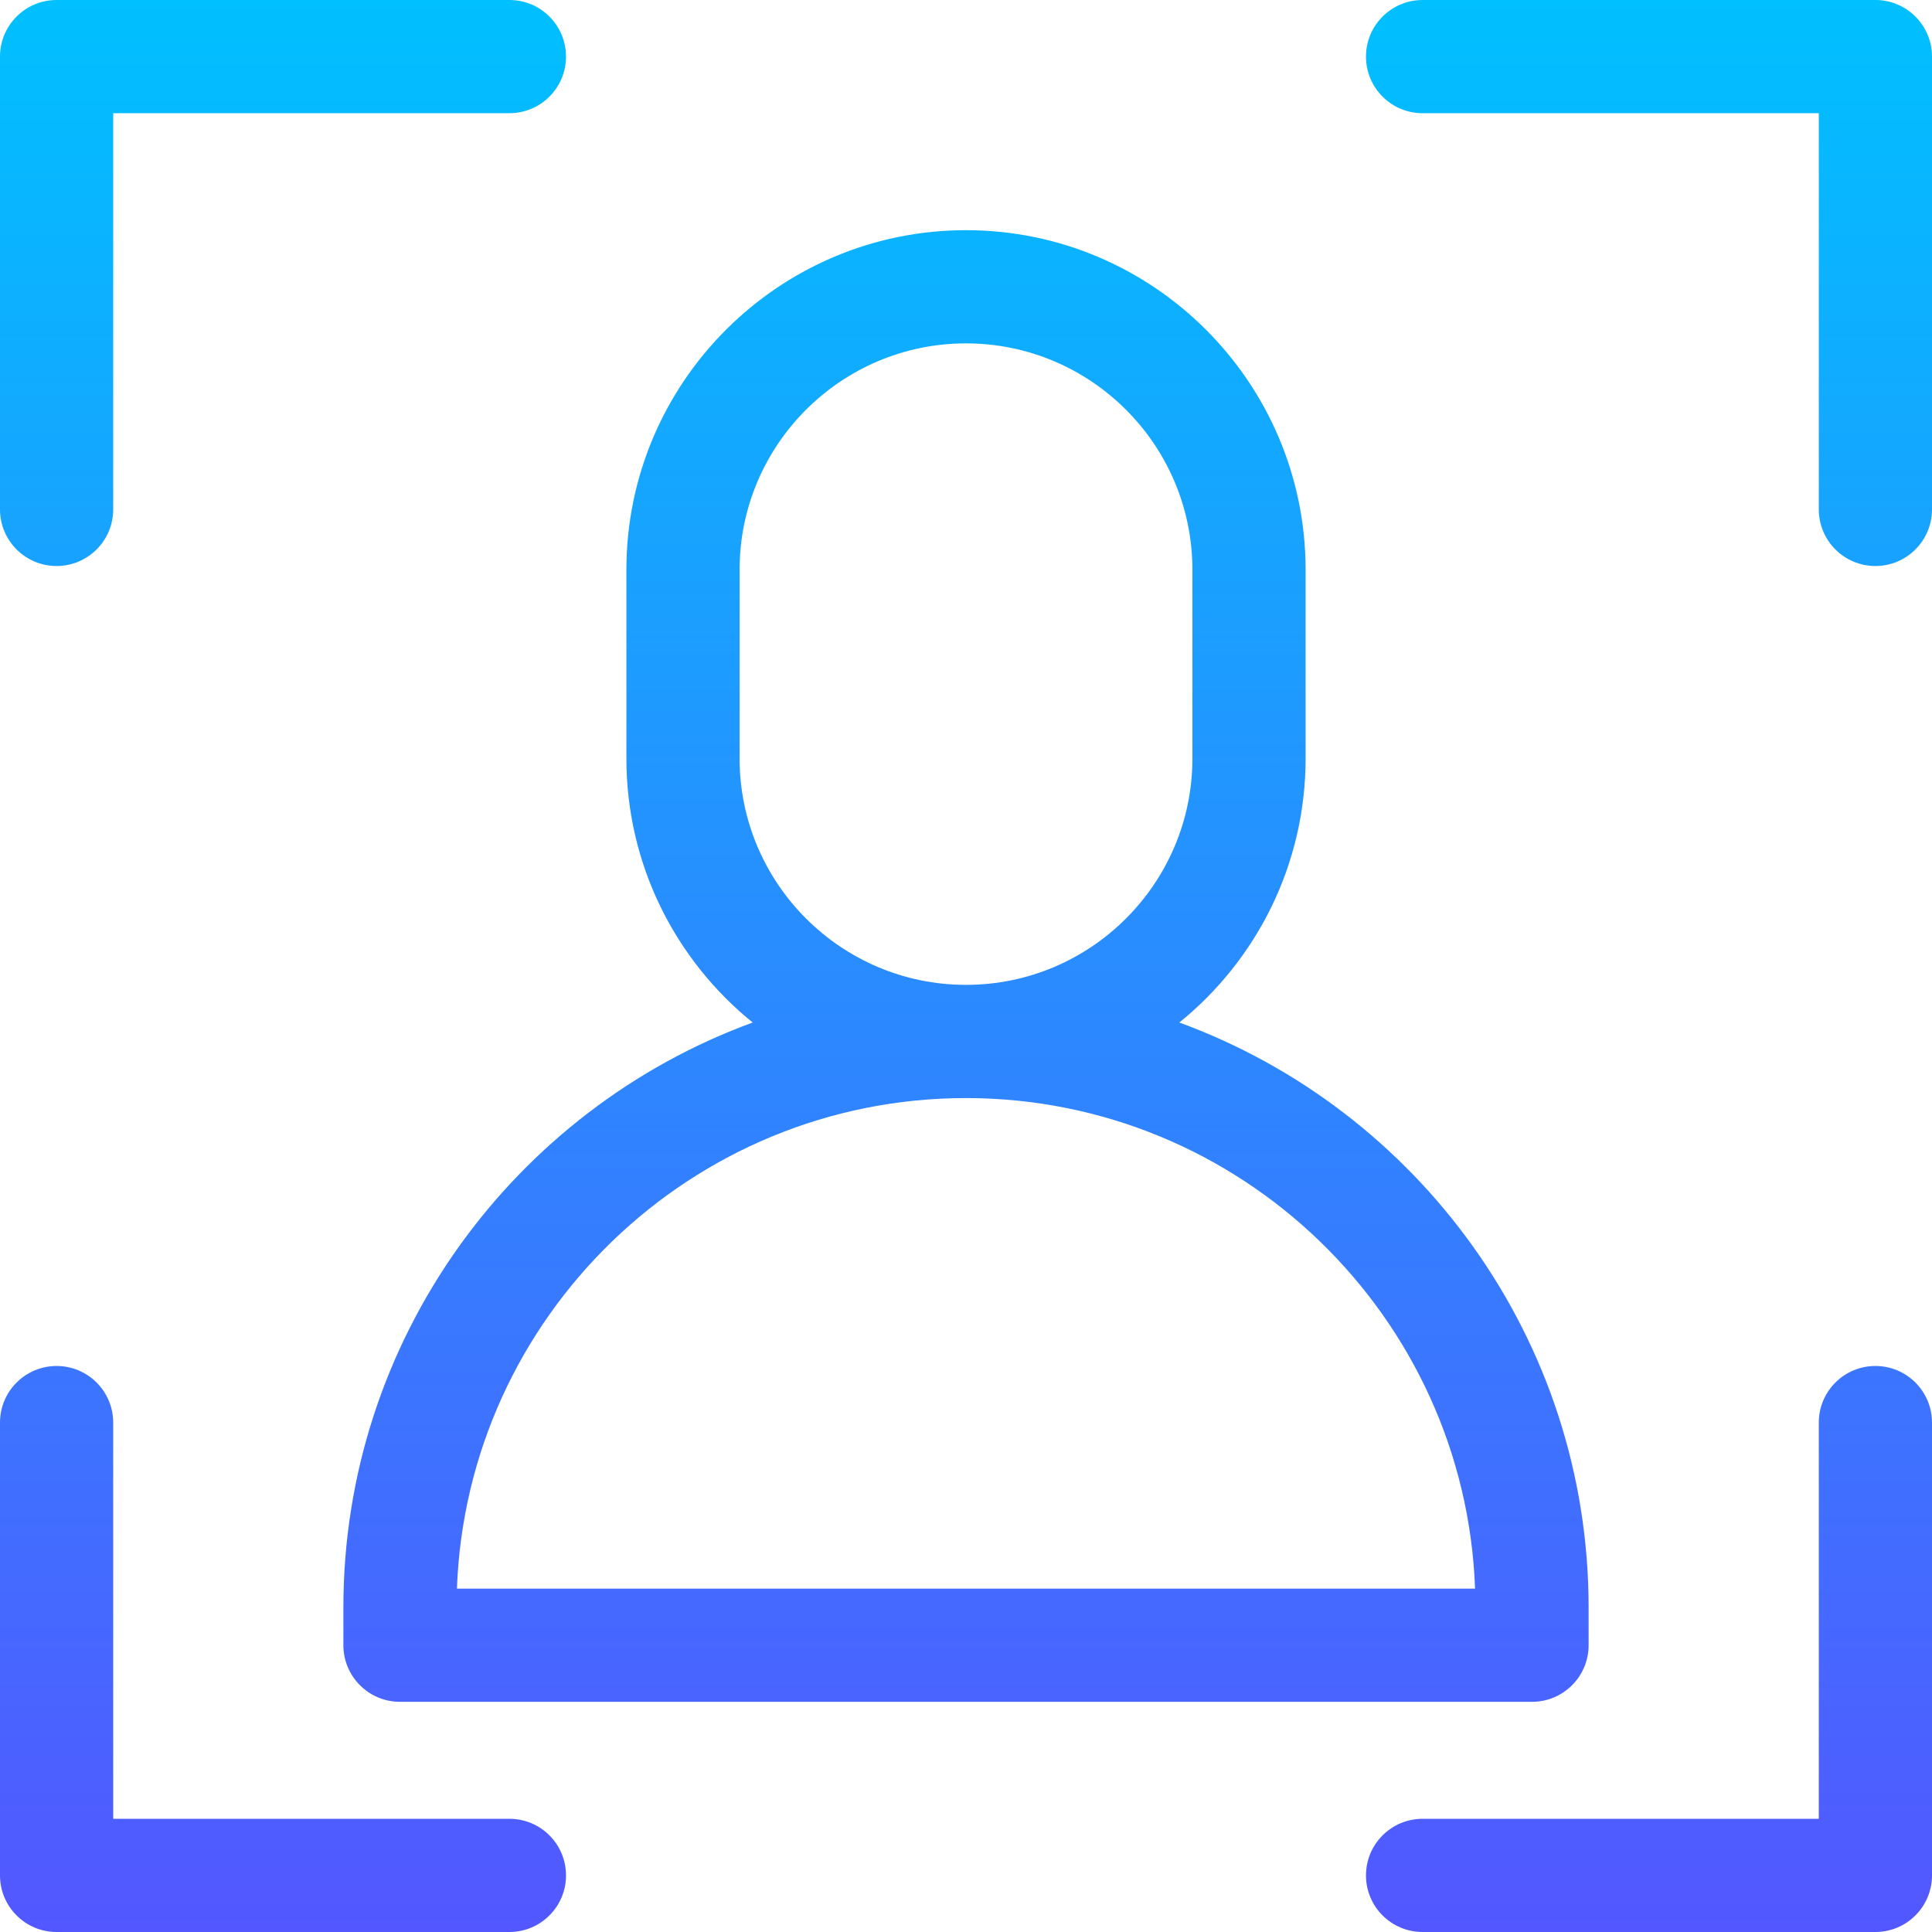
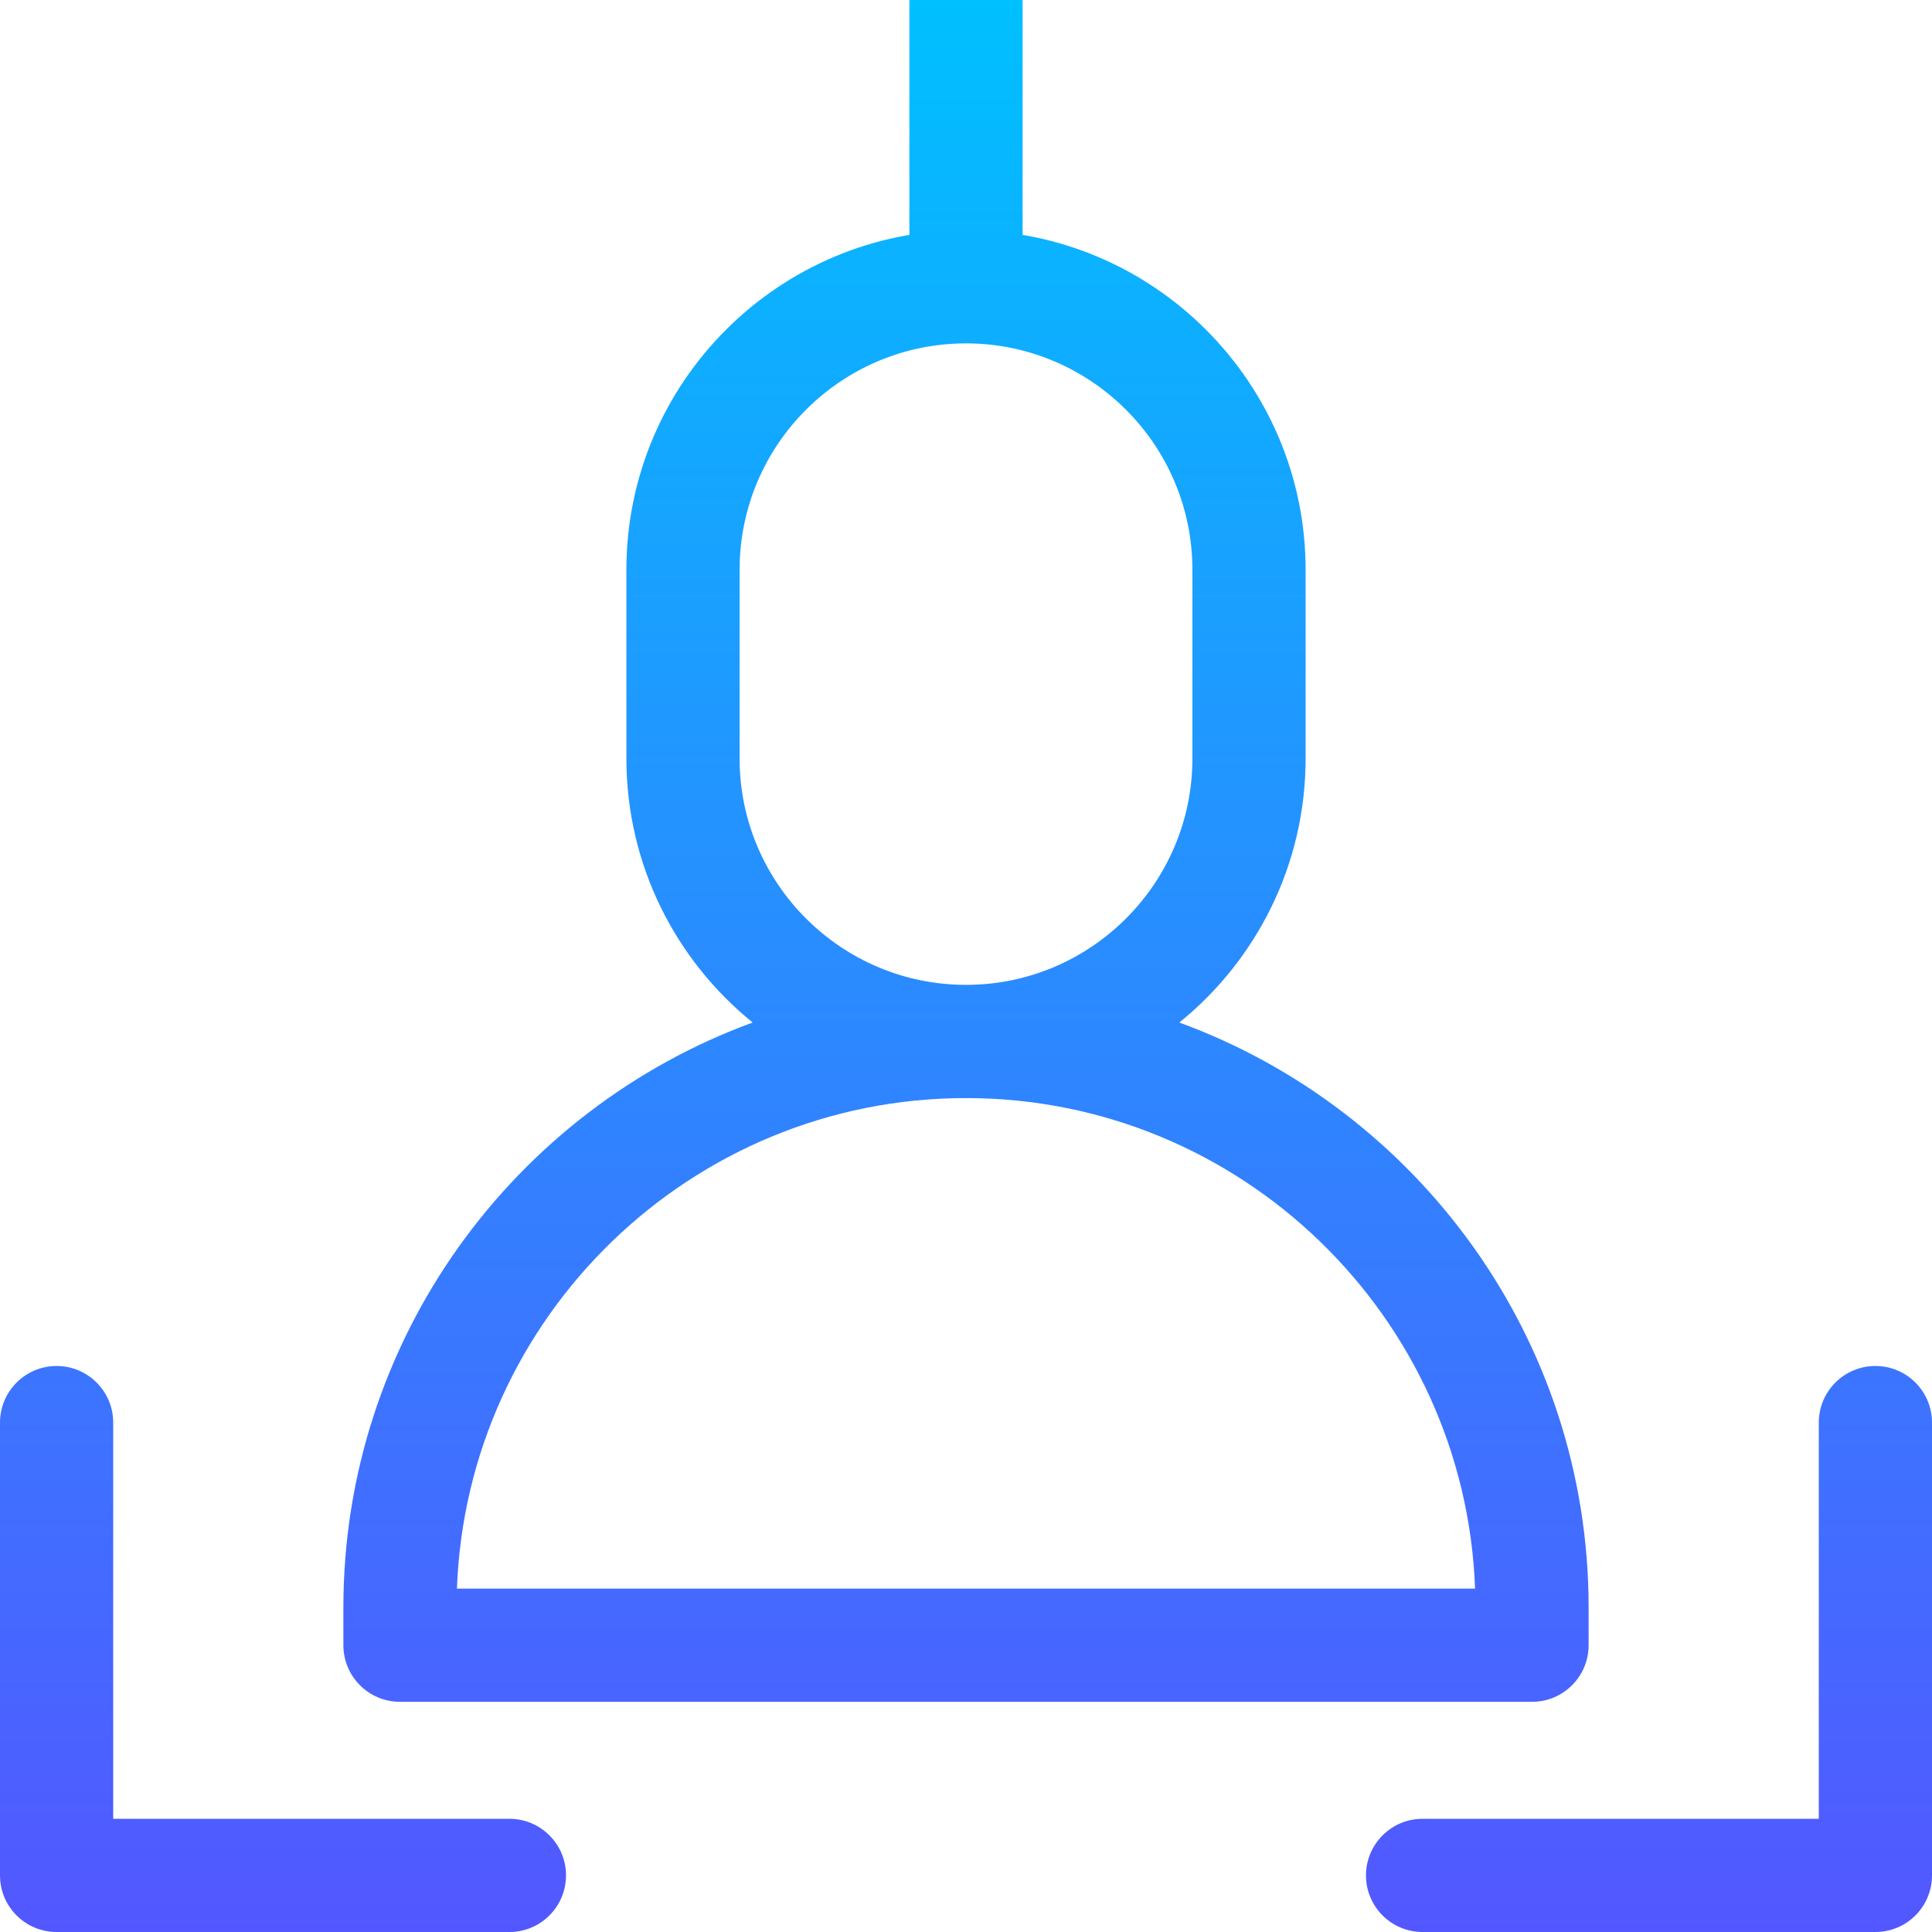
<svg xmlns="http://www.w3.org/2000/svg" id="Capa_1" enable-background="new 0 0 512 512" height="512" viewBox="0 0 512 512" width="512">
  <linearGradient id="SVGID_1_" gradientUnits="userSpaceOnUse" x1="256" x2="256" y1="512" y2="0">
    <stop offset="0" stop-color="#5357ff" />
    <stop offset="1" stop-color="#00c0ff" />
  </linearGradient>
  <g>
-     <path d="m497 512h-120c-8.284 0-15-6.716-15-15s6.716-15 15-15h105v-105c0-8.284 6.716-15 15-15s15 6.716 15 15v120c0 8.284-6.716 15-15 15zm-362 0h-120c-8.284 0-15-6.716-15-15v-120c0-8.284 6.716-15 15-15s15 6.716 15 15v105h105c8.284 0 15 6.716 15 15s-6.716 15-15 15zm271-61h-300c-8.284 0-15-6.716-15-15v-10c0-71.129 45.246-131.893 108.464-155.022-20.401-16.513-33.464-41.749-33.464-69.978v-50c0-49.626 40.374-90 90-90s90 40.374 90 90v50c0 28.229-13.063 53.465-33.464 69.978 63.218 23.129 108.464 83.893 108.464 155.022v10c0 8.284-6.716 15-15 15zm-284.908-30h269.816c-2.636-72.135-62.14-130-134.908-130s-132.272 57.865-134.908 130zm134.908-330c-33.084 0-60 26.916-60 60v50c0 33.084 26.916 60 60 60s60-26.916 60-60v-50c0-33.084-26.916-60-60-60zm241 59c-8.284 0-15-6.716-15-15v-105h-105c-8.284 0-15-6.716-15-15s6.716-15 15-15h120c8.284 0 15 6.716 15 15v120c0 8.284-6.716 15-15 15zm-482 0c-8.284 0-15-6.716-15-15v-120c0-8.284 6.716-15 15-15h120c8.284 0 15 6.716 15 15s-6.716 15-15 15h-105v105c0 8.284-6.716 15-15 15z" fill="url(#SVGID_1_)" />
+     <path d="m497 512h-120c-8.284 0-15-6.716-15-15s6.716-15 15-15h105v-105c0-8.284 6.716-15 15-15s15 6.716 15 15v120c0 8.284-6.716 15-15 15zm-362 0h-120c-8.284 0-15-6.716-15-15v-120c0-8.284 6.716-15 15-15s15 6.716 15 15v105h105c8.284 0 15 6.716 15 15s-6.716 15-15 15zm271-61h-300c-8.284 0-15-6.716-15-15v-10c0-71.129 45.246-131.893 108.464-155.022-20.401-16.513-33.464-41.749-33.464-69.978v-50c0-49.626 40.374-90 90-90s90 40.374 90 90v50c0 28.229-13.063 53.465-33.464 69.978 63.218 23.129 108.464 83.893 108.464 155.022v10c0 8.284-6.716 15-15 15zm-284.908-30h269.816c-2.636-72.135-62.14-130-134.908-130s-132.272 57.865-134.908 130zm134.908-330c-33.084 0-60 26.916-60 60v50c0 33.084 26.916 60 60 60s60-26.916 60-60v-50c0-33.084-26.916-60-60-60zc-8.284 0-15-6.716-15-15v-105h-105c-8.284 0-15-6.716-15-15s6.716-15 15-15h120c8.284 0 15 6.716 15 15v120c0 8.284-6.716 15-15 15zm-482 0c-8.284 0-15-6.716-15-15v-120c0-8.284 6.716-15 15-15h120c8.284 0 15 6.716 15 15s-6.716 15-15 15h-105v105c0 8.284-6.716 15-15 15z" fill="url(#SVGID_1_)" />
  </g>
</svg>